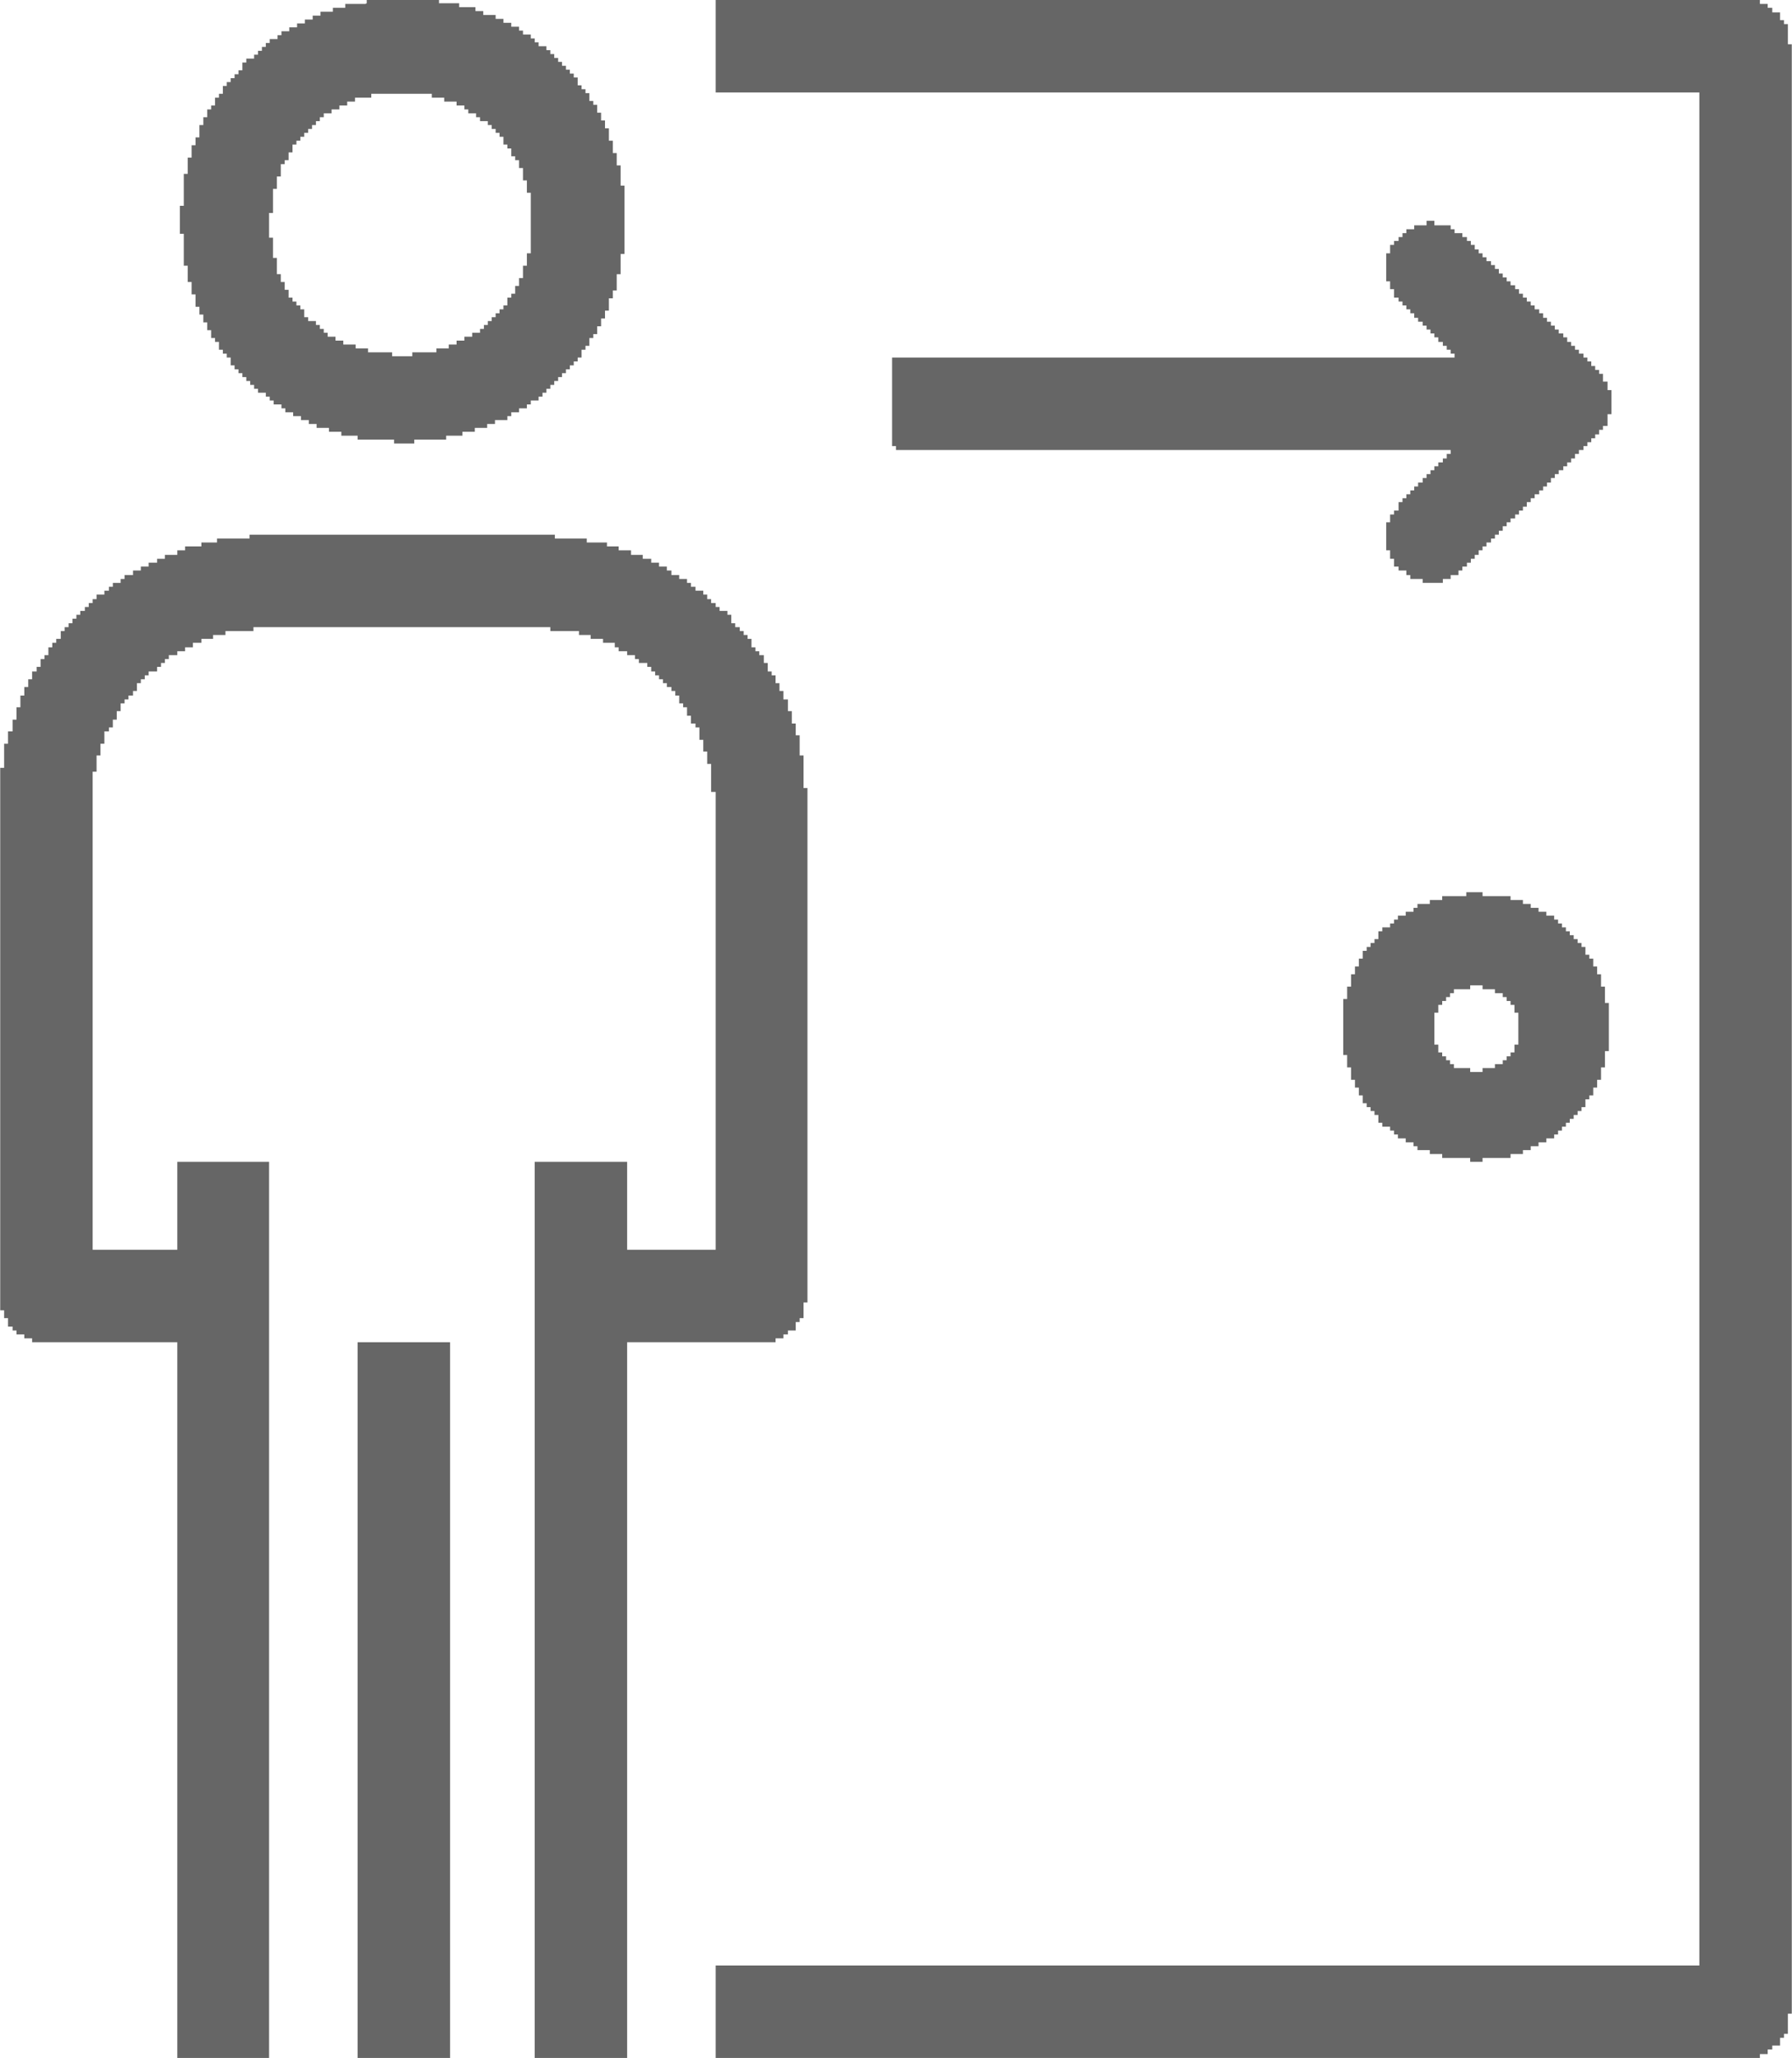
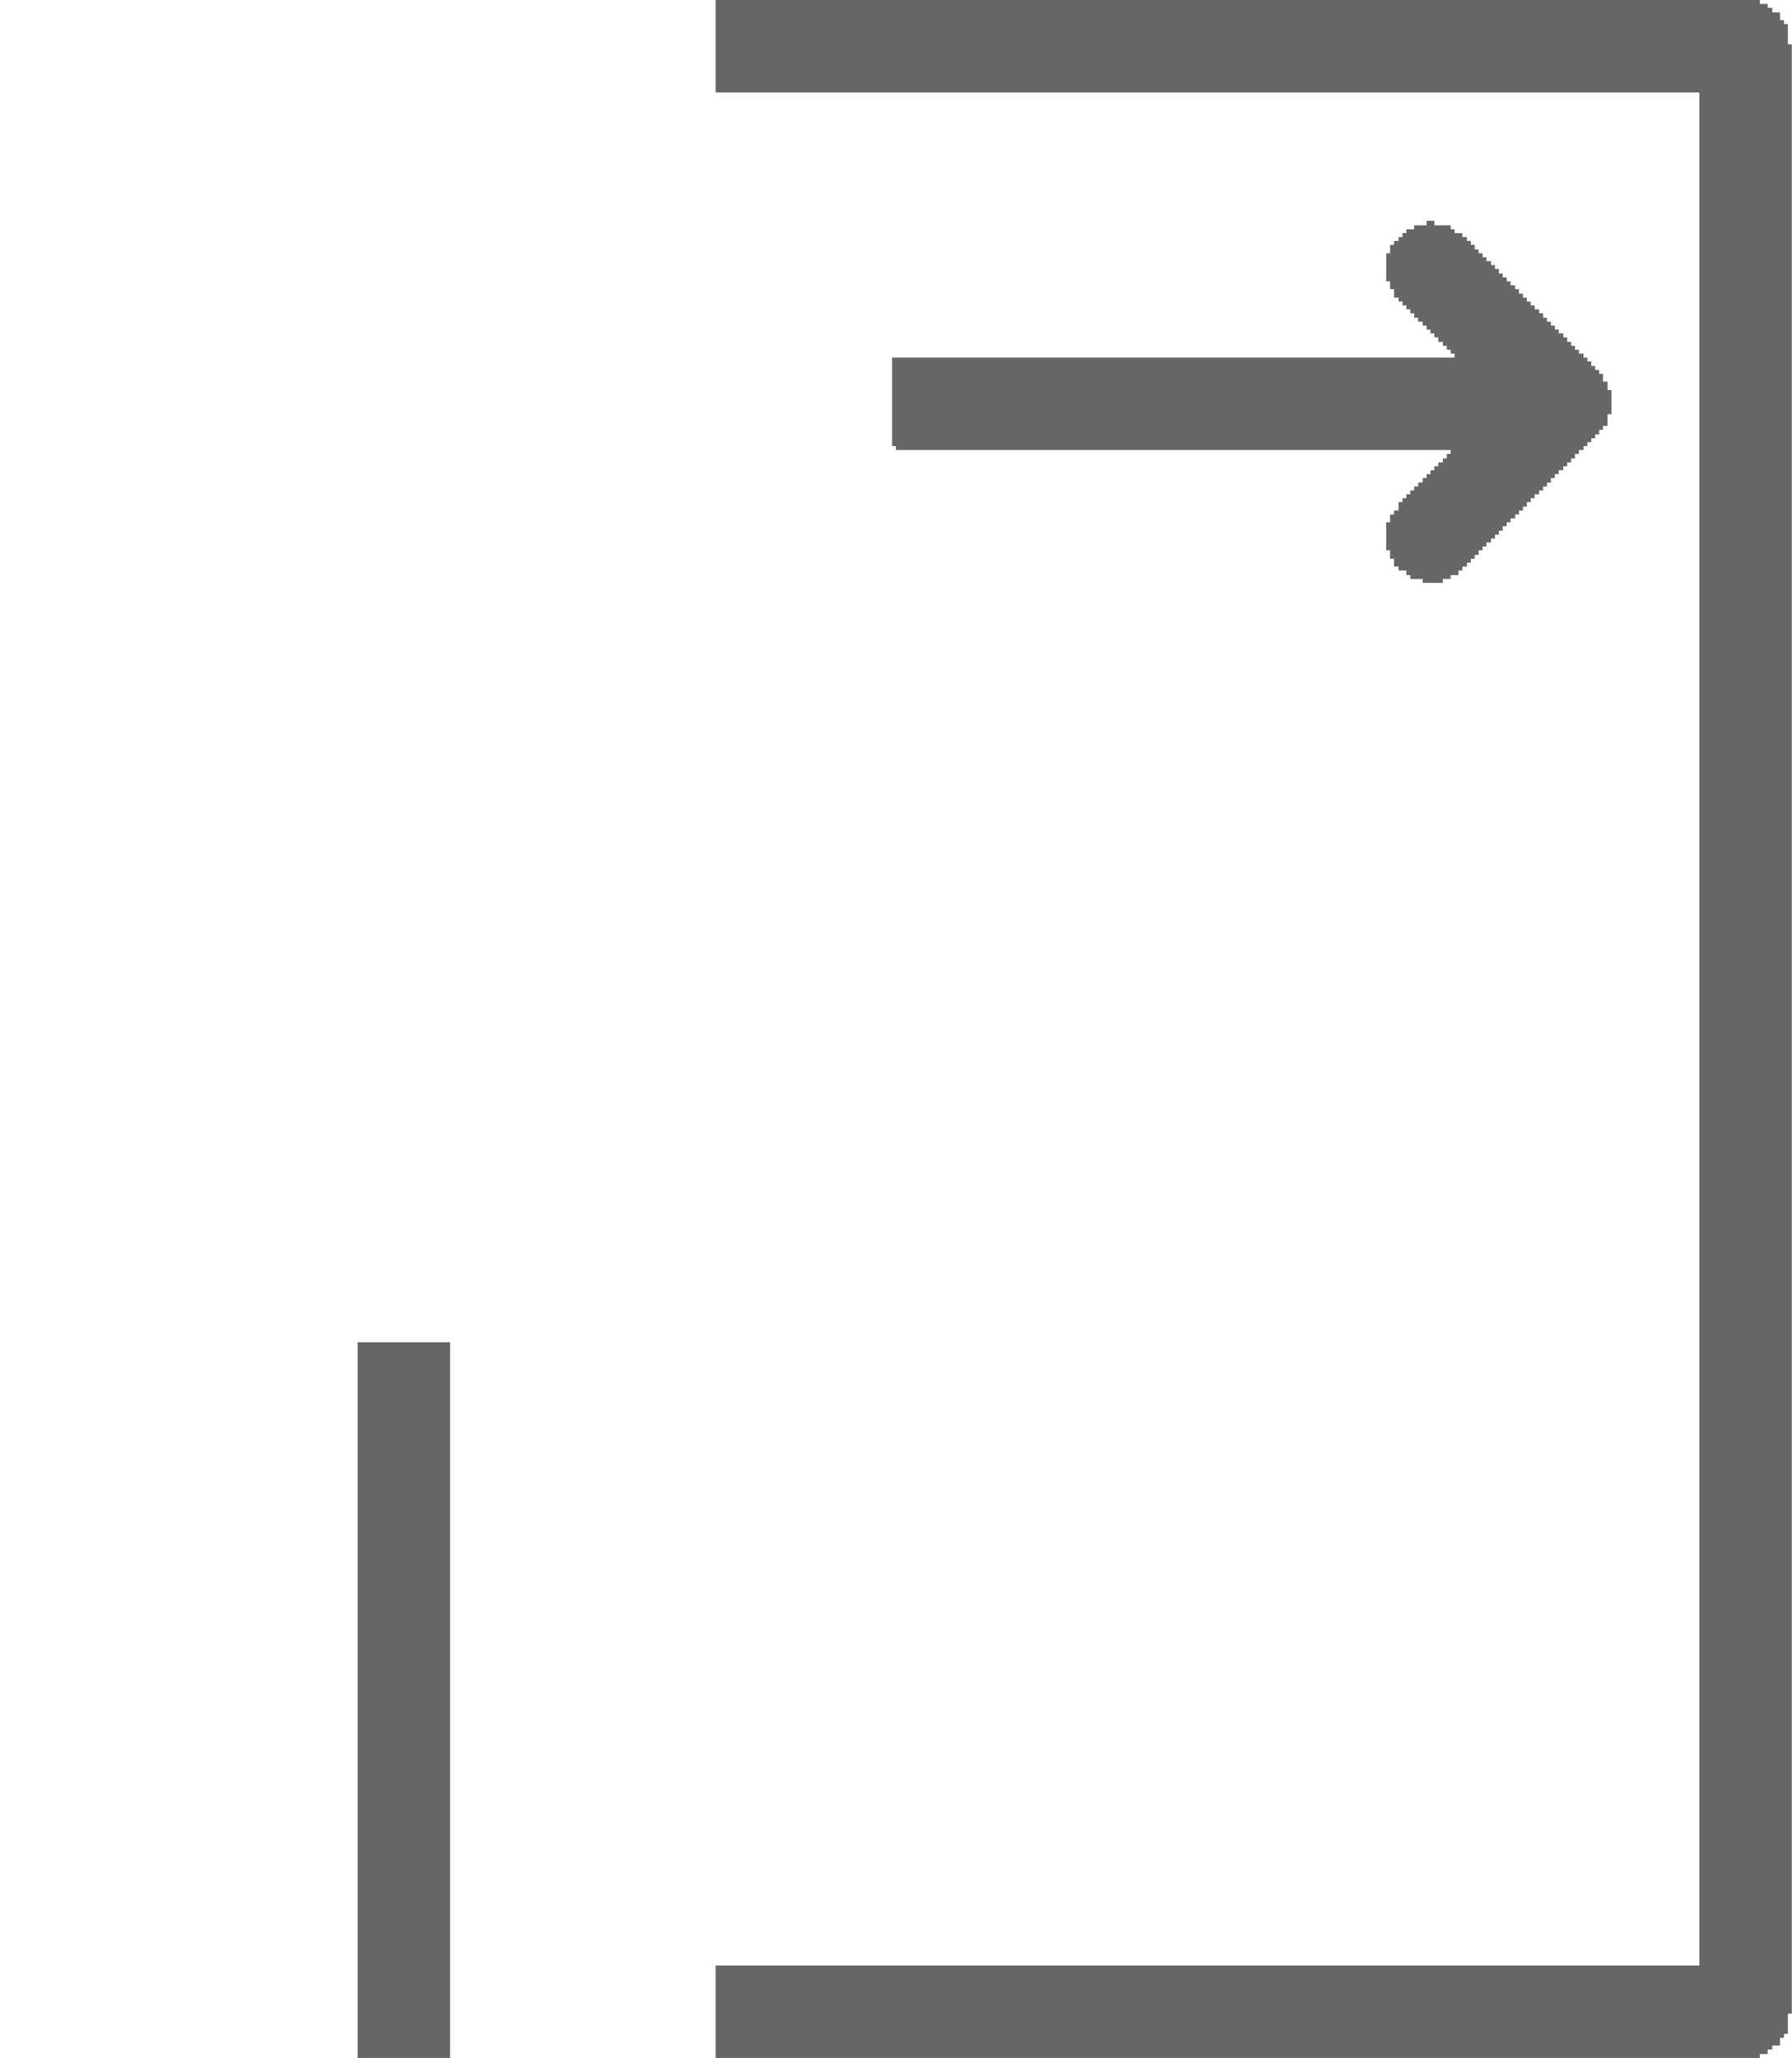
<svg xmlns="http://www.w3.org/2000/svg" xml:space="preserve" width="16.428mm" height="18.859mm" version="1.1" style="shape-rendering:geometricPrecision; text-rendering:geometricPrecision; image-rendering:optimizeQuality; fill-rule:evenodd; clip-rule:evenodd" viewBox="0 0 2752 3160">
  <defs>
    <style type="text/css">
   
    .fil0 {fill:#666666}
   
  </style>
  </defs>
  <g id="Слой_x0020_1">
    <g id="_2748426844688">
      <polygon class="fil0" points="1099,142 2610,142 2610,3018 1099,3018 1099,3160 2703,3160 2703,3154 2715,3154 2715,3147 2722,3147 2722,3141 2734,3141 2734,3129 2740,3129 2740,3123 2746,3123 2746,3092 2752,3092 2752,68 2746,68 2746,37 2740,37 2740,31 2734,31 2734,19 2722,19 2722,12 2715,12 2715,6 2703,6 2703,0 1099,0 " />
-       <polygon class="fil0" points="383,827 333,827 333,833 309,833 309,839 284,839 284,845 272,845 272,852 253,852 253,858 241,858 241,864 228,864 228,870 216,870 216,876 204,876 204,883 191,883 191,889 185,889 185,895 173,895 173,901 167,901 167,907 160,907 160,913 148,913 148,920 142,920 142,926 136,926 136,932 130,932 130,938 123,938 123,944 117,944 117,950 111,950 111,957 105,957 105,963 99,963 99,969 93,969 93,981 86,981 86,987 80,987 80,994 74,994 74,1006 68,1006 68,1012 62,1012 62,1024 56,1024 56,1031 49,1031 49,1043 43,1043 43,1055 37,1055 37,1068 31,1068 31,1086 25,1086 25,1105 19,1105 19,1123 12,1123 12,1142 6,1142 6,1179 0,1179 0,2012 6,2012 6,2024 12,2024 12,2037 19,2037 19,2043 25,2043 25,2049 37,2049 37,2055 49,2055 49,2061 272,2061 272,3160 413,3160 413,1784 272,1784 272,1919 142,1919 142,1185 148,1185 148,1160 154,1160 154,1142 160,1142 160,1123 167,1123 167,1117 173,1117 173,1105 179,1105 179,1092 185,1092 185,1080 191,1080 191,1074 197,1074 197,1068 204,1068 204,1061 210,1061 210,1049 216,1049 216,1043 222,1043 222,1037 228,1037 228,1031 241,1031 241,1024 247,1024 247,1018 253,1018 253,1012 259,1012 259,1006 272,1006 272,1000 284,1000 284,994 296,994 296,987 309,987 309,981 327,981 327,975 346,975 346,969 389,969 389,963 845,963 845,969 889,969 889,975 907,975 907,981 926,981 926,987 944,987 944,994 950,994 950,1000 963,1000 963,1006 975,1006 975,1012 981,1012 981,1018 994,1018 994,1024 1000,1024 1000,1031 1006,1031 1006,1037 1012,1037 1012,1043 1018,1043 1018,1049 1024,1049 1024,1055 1031,1055 1031,1061 1037,1061 1037,1068 1043,1068 1043,1080 1049,1080 1049,1086 1055,1086 1055,1099 1061,1099 1061,1111 1068,1111 1068,1117 1074,1117 1074,1136 1080,1136 1080,1154 1086,1154 1086,1173 1092,1173 1092,1216 1099,1216 1099,1919 963,1919 963,1784 821,1784 821,3160 963,3160 963,2061 1191,2061 1191,2055 1203,2055 1203,2049 1210,2049 1210,2043 1222,2043 1222,2030 1228,2030 1228,2024 1234,2024 1234,2000 1240,2000 1240,1210 1234,1210 1234,1160 1228,1160 1228,1129 1222,1129 1222,1111 1216,1111 1216,1092 1210,1092 1210,1074 1203,1074 1203,1061 1197,1061 1197,1049 1191,1049 1191,1037 1185,1037 1185,1031 1179,1031 1179,1018 1173,1018 1173,1006 1166,1006 1166,1000 1160,1000 1160,994 1154,994 1154,981 1148,981 1148,975 1142,975 1142,969 1136,969 1136,963 1129,963 1129,957 1123,957 1123,944 1117,944 1117,938 1105,938 1105,932 1099,932 1099,926 1092,926 1092,920 1086,920 1086,913 1080,913 1080,907 1068,907 1068,901 1061,901 1061,895 1055,895 1055,889 1043,889 1043,883 1031,883 1031,876 1024,876 1024,870 1012,870 1012,864 1000,864 1000,858 987,858 987,852 969,852 969,845 950,845 950,839 932,839 932,833 901,833 901,827 852,827 852,821 383,821 " />
-       <path class="fil0" d="M413 327l6 0 0 -37 6 0 0 -19 6 0 0 -19 6 0 0 -6 6 0 0 -12 6 0 0 -12 6 0 0 -6 6 0 0 -6 6 0 0 -6 6 0 0 -6 6 0 0 -6 6 0 0 -6 6 0 0 -6 6 0 0 -6 12 0 0 -6 12 0 0 -6 12 0 0 -6 12 0 0 -6 25 0 0 -6 93 0 0 6 19 0 0 6 19 0 0 6 12 0 0 6 6 0 0 6 12 0 0 6 6 0 0 6 12 0 0 6 6 0 0 6 6 0 0 6 6 0 0 6 6 0 0 12 6 0 0 6 6 0 0 12 6 0 0 6 6 0 0 12 6 0 0 19 6 0 0 19 6 0 0 93 -6 0 0 19 -6 0 0 19 -6 0 0 12 -6 0 0 12 -6 0 0 6 -6 0 0 12 -6 0 0 6 -6 0 0 6 -6 0 0 6 -6 0 0 6 -6 0 0 6 -6 0 0 6 -6 0 0 6 -12 0 0 6 -12 0 0 6 -12 0 0 6 -12 0 0 6 -19 0 0 6 -37 0 0 6 -31 0 0 -6 -37 0 0 -6 -19 0 0 -6 -19 0 0 -6 -12 0 0 -6 -12 0 0 -6 -6 0 0 -6 -6 0 0 -6 -6 0 0 -6 -12 0 0 -6 -6 0 0 -12 -6 0 0 -6 -6 0 0 -6 -6 0 0 -6 -6 0 0 -12 -6 0 0 -12 -6 0 0 -12 -6 0 0 -25 -6 0 0 -31 -6 0 0 -37zm148 -321l-31 0 0 6 -19 0 0 6 -19 0 0 6 -12 0 0 6 -12 0 0 6 -12 0 0 6 -12 0 0 6 -12 0 0 6 -6 0 0 6 -12 0 0 6 -6 0 0 6 -6 0 0 6 -6 0 0 6 -6 0 0 6 -12 0 0 6 -6 0 0 12 -6 0 0 6 -6 0 0 6 -6 0 0 6 -6 0 0 6 -6 0 0 12 -6 0 0 6 -6 0 0 12 -6 0 0 6 -6 0 0 12 -6 0 0 12 -6 0 0 19 -6 0 0 12 -6 0 0 19 -6 0 0 25 -6 0 0 49 -6 0 0 43 6 0 0 49 6 0 0 25 6 0 0 19 6 0 0 19 6 0 0 12 6 0 0 12 6 0 0 12 6 0 0 12 6 0 0 6 6 0 0 12 6 0 0 6 6 0 0 6 6 0 0 12 6 0 0 6 6 0 0 6 6 0 0 6 6 0 0 6 6 0 0 6 6 0 0 6 6 0 0 6 12 0 0 6 6 0 0 6 6 0 0 6 12 0 0 6 6 0 0 6 12 0 0 6 12 0 0 6 12 0 0 6 12 0 0 6 19 0 0 6 19 0 0 6 25 0 0 6 56 0 0 6 31 0 0 -6 49 0 0 -6 25 0 0 -6 19 0 0 -6 19 0 0 -6 12 0 0 -6 19 0 0 -6 6 0 0 -6 12 0 0 -6 12 0 0 -6 6 0 0 -6 12 0 0 -6 6 0 0 -6 6 0 0 -6 6 0 0 -6 6 0 0 -6 6 0 0 -6 6 0 0 -6 6 0 0 -6 6 0 0 -6 6 0 0 -6 6 0 0 -6 6 0 0 -12 6 0 0 -6 6 0 0 -12 6 0 0 -6 6 0 0 -12 6 0 0 -12 6 0 0 -12 6 0 0 -19 6 0 0 -12 6 0 0 -25 6 0 0 -31 6 0 0 -105 -6 0 0 -31 -6 0 0 -19 -6 0 0 -19 -6 0 0 -19 -6 0 0 -12 -6 0 0 -12 -6 0 0 -12 -6 0 0 -6 -6 0 0 -12 -6 0 0 -6 -6 0 0 -6 -6 0 0 -12 -6 0 0 -6 -6 0 0 -6 -6 0 0 -6 -6 0 0 -6 -6 0 0 -6 -6 0 0 -6 -6 0 0 -6 -6 0 0 -6 -12 0 0 -6 -6 0 0 -6 -6 0 0 -6 -12 0 0 -6 -6 0 0 -6 -12 0 0 -6 -12 0 0 -6 -12 0 0 -6 -19 0 0 -6 -12 0 0 -6 -25 0 0 -6 -31 0 0 -6 -111 0 0 6z" />
      <polygon class="fil0" points="2191,346 2172,346 2172,352 2160,352 2160,358 2154,358 2154,364 2148,364 2148,370 2141,370 2141,376 2135,376 2135,389 2129,389 2129,432 2135,432 2135,444 2141,444 2141,457 2148,457 2148,463 2154,463 2154,469 2160,469 2160,475 2166,475 2166,481 2172,481 2172,488 2178,488 2178,494 2185,494 2185,500 2191,500 2191,506 2197,506 2197,512 2203,512 2203,518 2209,518 2209,525 2216,525 2216,531 2222,531 2222,537 2228,537 2228,543 2234,543 2234,549 1370,549 1370,685 1376,685 1376,691 2228,691 2228,697 2222,697 2222,704 2216,704 2216,710 2209,710 2209,716 2203,716 2203,722 2197,722 2197,728 2191,728 2191,734 2185,734 2185,741 2178,741 2178,747 2172,747 2172,753 2166,753 2166,759 2160,759 2160,765 2154,765 2154,771 2148,771 2148,784 2141,784 2141,790 2135,790 2135,802 2129,802 2129,845 2135,845 2135,858 2141,858 2141,870 2148,870 2148,876 2160,876 2160,883 2166,883 2166,889 2185,889 2185,895 2216,895 2216,889 2228,889 2228,883 2240,883 2240,876 2246,876 2246,870 2253,870 2253,864 2259,864 2259,858 2265,858 2265,852 2271,852 2271,845 2277,845 2277,839 2283,839 2283,833 2290,833 2290,827 2296,827 2296,821 2302,821 2302,815 2308,815 2308,808 2314,808 2314,802 2320,802 2320,796 2327,796 2327,790 2333,790 2333,784 2339,784 2339,778 2345,778 2345,771 2351,771 2351,765 2357,765 2357,759 2364,759 2364,753 2370,753 2370,747 2376,747 2376,741 2382,741 2382,734 2388,734 2388,728 2394,728 2394,722 2401,722 2401,716 2407,716 2407,710 2413,710 2413,704 2419,704 2419,697 2425,697 2425,691 2432,691 2432,685 2438,685 2438,679 2444,679 2444,673 2450,673 2450,667 2456,667 2456,660 2462,660 2462,654 2469,654 2469,636 2475,636 2475,599 2469,599 2469,586 2462,586 2462,574 2456,574 2456,568 2450,568 2450,562 2444,562 2444,555 2438,555 2438,549 2432,549 2432,543 2425,543 2425,537 2419,537 2419,531 2413,531 2413,525 2407,525 2407,518 2401,518 2401,512 2394,512 2394,506 2388,506 2388,500 2382,500 2382,494 2376,494 2376,488 2370,488 2370,481 2364,481 2364,475 2357,475 2357,469 2351,469 2351,463 2345,463 2345,457 2339,457 2339,451 2333,451 2333,444 2327,444 2327,438 2320,438 2320,432 2314,432 2314,426 2308,426 2308,420 2302,420 2302,413 2296,413 2296,407 2290,407 2290,401 2283,401 2283,395 2277,395 2277,389 2271,389 2271,383 2265,383 2265,376 2259,376 2259,370 2253,370 2253,364 2246,364 2246,358 2234,358 2234,352 2228,352 2228,346 2203,346 2203,339 2191,339 " />
      <polygon class="fil0" points="549,3160 691,3160 691,2061 549,2061 " />
-       <path class="fil0" d="M2203 1555l6 0 0 -12 6 0 0 -6 6 0 0 -6 6 0 0 -6 6 0 0 -6 25 0 0 -6 19 0 0 6 19 0 0 6 12 0 0 6 6 0 0 6 6 0 0 6 6 0 0 12 6 0 0 49 -6 0 0 12 -6 0 0 6 -6 0 0 6 -6 0 0 6 -12 0 0 6 -19 0 0 6 -19 0 0 -6 -25 0 0 -6 -6 0 0 -6 -6 0 0 -6 -6 0 0 -6 -6 0 0 -12 -6 0 0 -49zm49 -179l-37 0 0 6 -19 0 0 6 -19 0 0 6 -6 0 0 6 -12 0 0 6 -12 0 0 6 -6 0 0 6 -6 0 0 6 -12 0 0 6 -6 0 0 12 -6 0 0 6 -6 0 0 6 -6 0 0 6 -6 0 0 12 -6 0 0 12 -6 0 0 12 -6 0 0 19 -6 0 0 19 -6 0 0 86 6 0 0 19 6 0 0 19 6 0 0 12 6 0 0 12 6 0 0 12 6 0 0 6 6 0 0 6 6 0 0 6 6 0 0 12 6 0 0 6 12 0 0 6 6 0 0 6 6 0 0 6 12 0 0 6 12 0 0 6 6 0 0 6 19 0 0 6 19 0 0 6 43 0 0 6 19 0 0 -6 43 0 0 -6 19 0 0 -6 12 0 0 -6 12 0 0 -6 12 0 0 -6 12 0 0 -6 6 0 0 -6 6 0 0 -6 6 0 0 -6 6 0 0 -6 6 0 0 -6 6 0 0 -6 6 0 0 -6 6 0 0 -12 6 0 0 -6 6 0 0 -12 6 0 0 -12 6 0 0 -19 6 0 0 -25 6 0 0 -74 -6 0 0 -25 -6 0 0 -19 -6 0 0 -12 -6 0 0 -12 -6 0 0 -6 -6 0 0 -12 -6 0 0 -6 -6 0 0 -6 -6 0 0 -6 -6 0 0 -6 -6 0 0 -6 -6 0 0 -6 -6 0 0 -6 -6 0 0 -6 -12 0 0 -6 -12 0 0 -6 -12 0 0 -6 -12 0 0 -6 -19 0 0 -6 -43 0 0 -6 -25 0 0 6z" />
    </g>
  </g>
</svg>